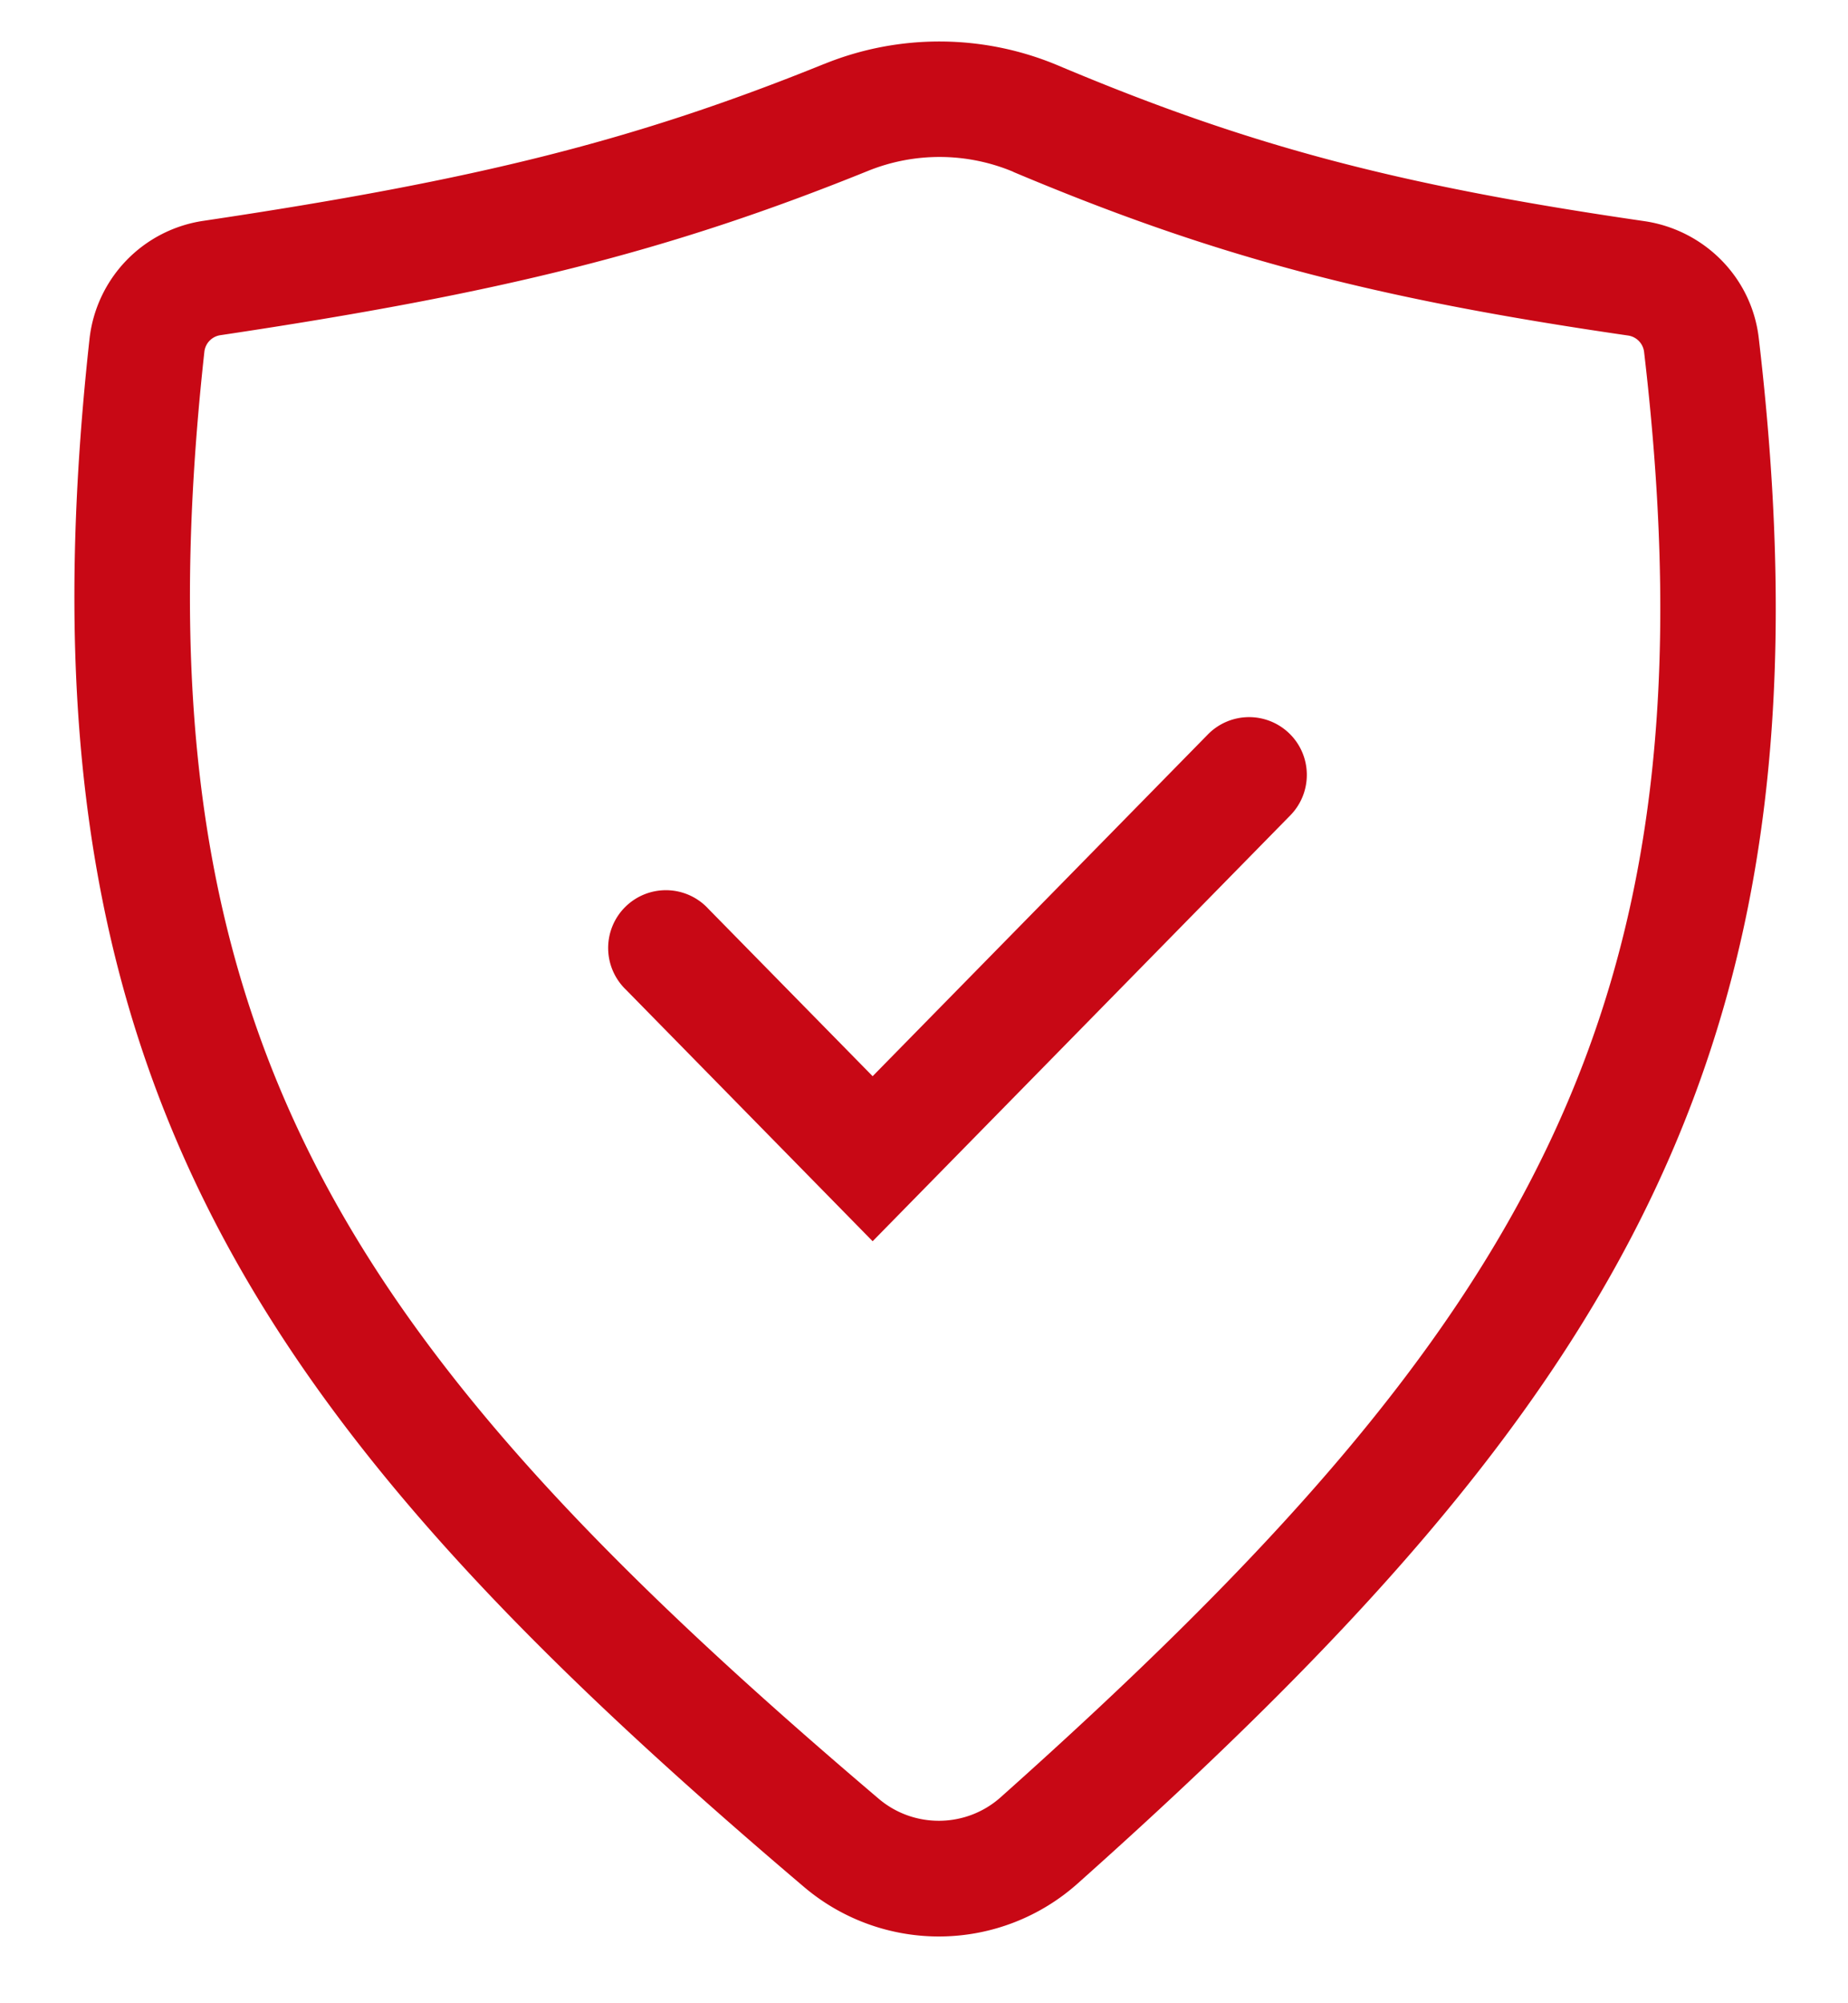
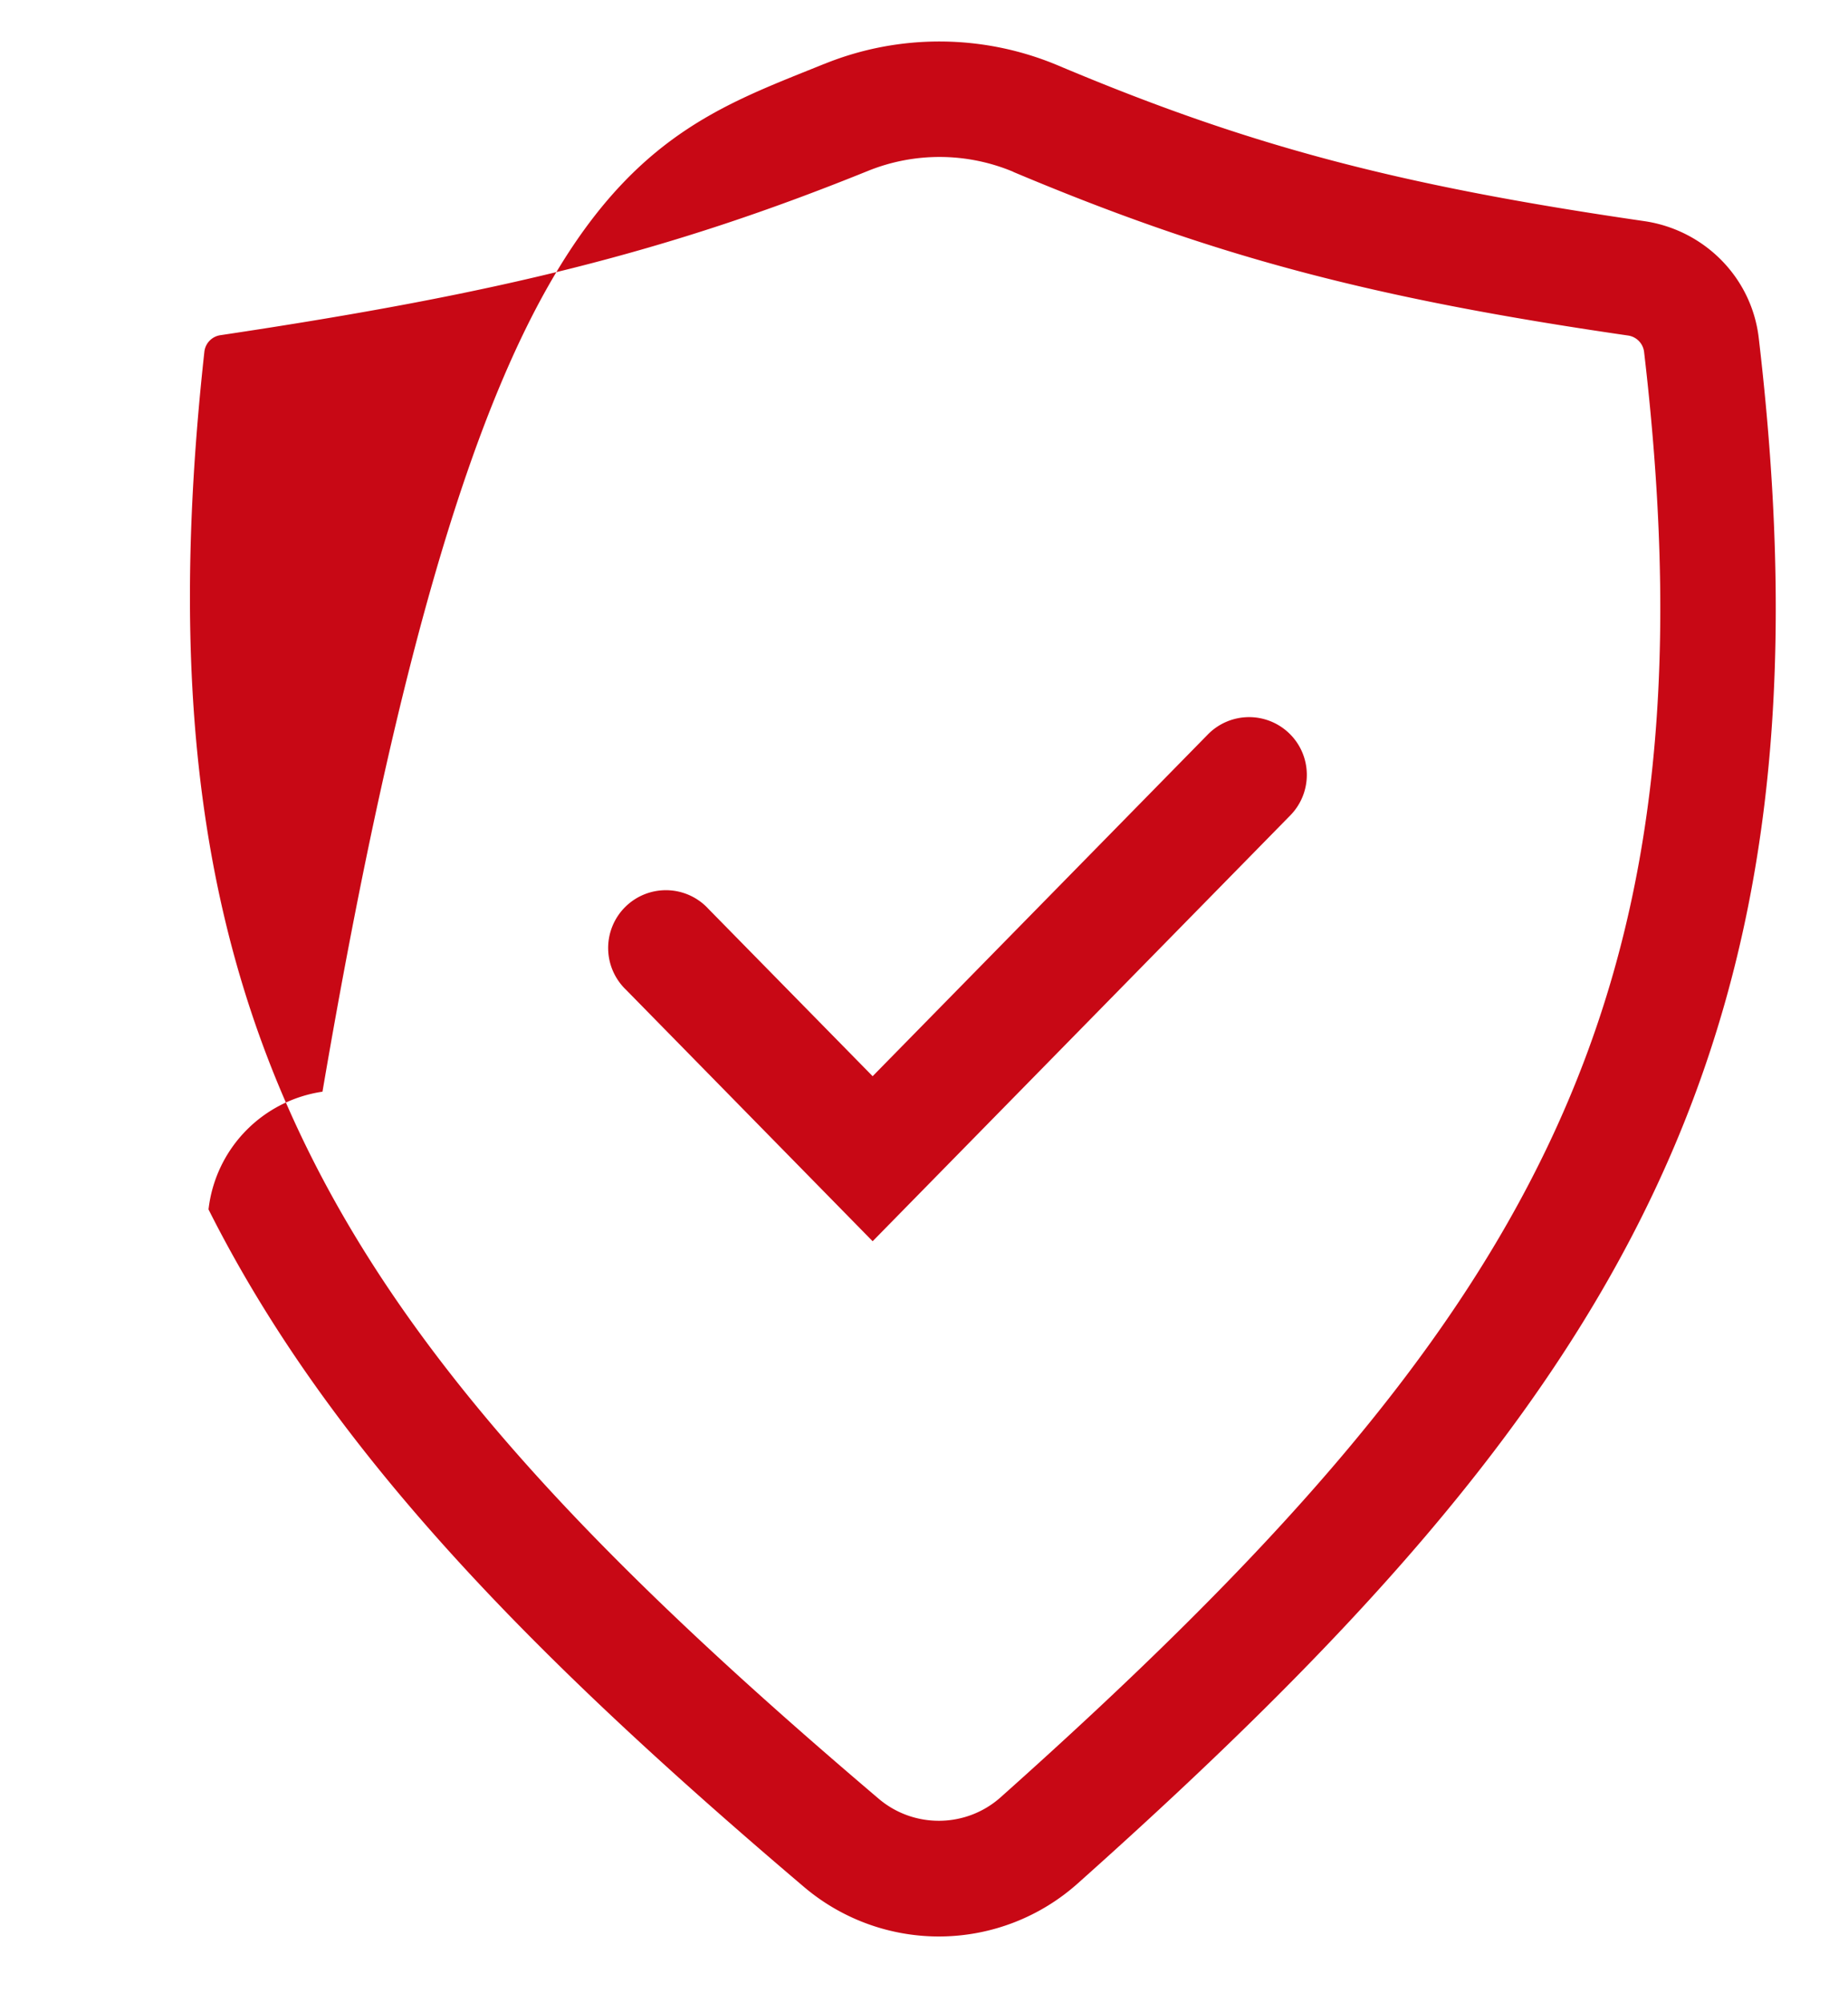
<svg xmlns="http://www.w3.org/2000/svg" width="24" height="26" fill="none" viewBox="0 0 24 26">
-   <path fill="#C80815" fill-rule="evenodd" d="M13.16 2.23a2.478 2.478 0 0 0-1.892-.01C8.675 3.268 6.504 3.806 2.865 4.35a.245.245 0 0 0-.21.208c-.492 4.467-.016 7.664 1.392 10.464 1.421 2.825 3.829 5.322 7.365 8.324.457.388 1.134.38 1.582-.018 3.479-3.101 5.794-5.674 7.133-8.508 1.329-2.812 1.73-5.956 1.224-10.259a.245.245 0 0 0-.212-.207c-3.34-.485-5.391-1.033-7.98-2.123ZM10.705.83a3.977 3.977 0 0 1 3.037.02c2.45 1.032 4.375 1.55 7.612 2.02.77.112 1.394.722 1.487 1.517.527 4.49.125 7.936-1.358 11.074-1.472 3.116-3.974 5.853-7.491 8.988a2.707 2.707 0 0 1-3.551.041c-3.566-3.027-6.17-5.686-7.733-8.793C1.132 12.564.65 9.056 1.163 4.394a1.744 1.744 0 0 1 1.48-1.528C6.208 2.335 8.256 1.82 10.706.829Zm6.042 8.692c.296.29.3.765.01 1.061l-5.424 5.527-3.202-3.263a.75.75 0 1 1 1.07-1.05l2.132 2.171 4.354-4.436a.75.75 0 0 1 1.06-.01Z" clip-rule="evenodd" />
+   <path fill="#C80815" fill-rule="evenodd" d="M13.16 2.23a2.478 2.478 0 0 0-1.892-.01C8.675 3.268 6.504 3.806 2.865 4.35a.245.245 0 0 0-.21.208c-.492 4.467-.016 7.664 1.392 10.464 1.421 2.825 3.829 5.322 7.365 8.324.457.388 1.134.38 1.582-.018 3.479-3.101 5.794-5.674 7.133-8.508 1.329-2.812 1.73-5.956 1.224-10.259a.245.245 0 0 0-.212-.207c-3.34-.485-5.391-1.033-7.98-2.123ZM10.705.83a3.977 3.977 0 0 1 3.037.02c2.45 1.032 4.375 1.55 7.612 2.02.77.112 1.394.722 1.487 1.517.527 4.49.125 7.936-1.358 11.074-1.472 3.116-3.974 5.853-7.491 8.988a2.707 2.707 0 0 1-3.551.041c-3.566-3.027-6.17-5.686-7.733-8.793a1.744 1.744 0 0 1 1.48-1.528C6.208 2.335 8.256 1.82 10.706.829Zm6.042 8.692c.296.29.3.765.01 1.061l-5.424 5.527-3.202-3.263a.75.75 0 1 1 1.07-1.05l2.132 2.171 4.354-4.436a.75.75 0 0 1 1.06-.01Z" clip-rule="evenodd" />
</svg>